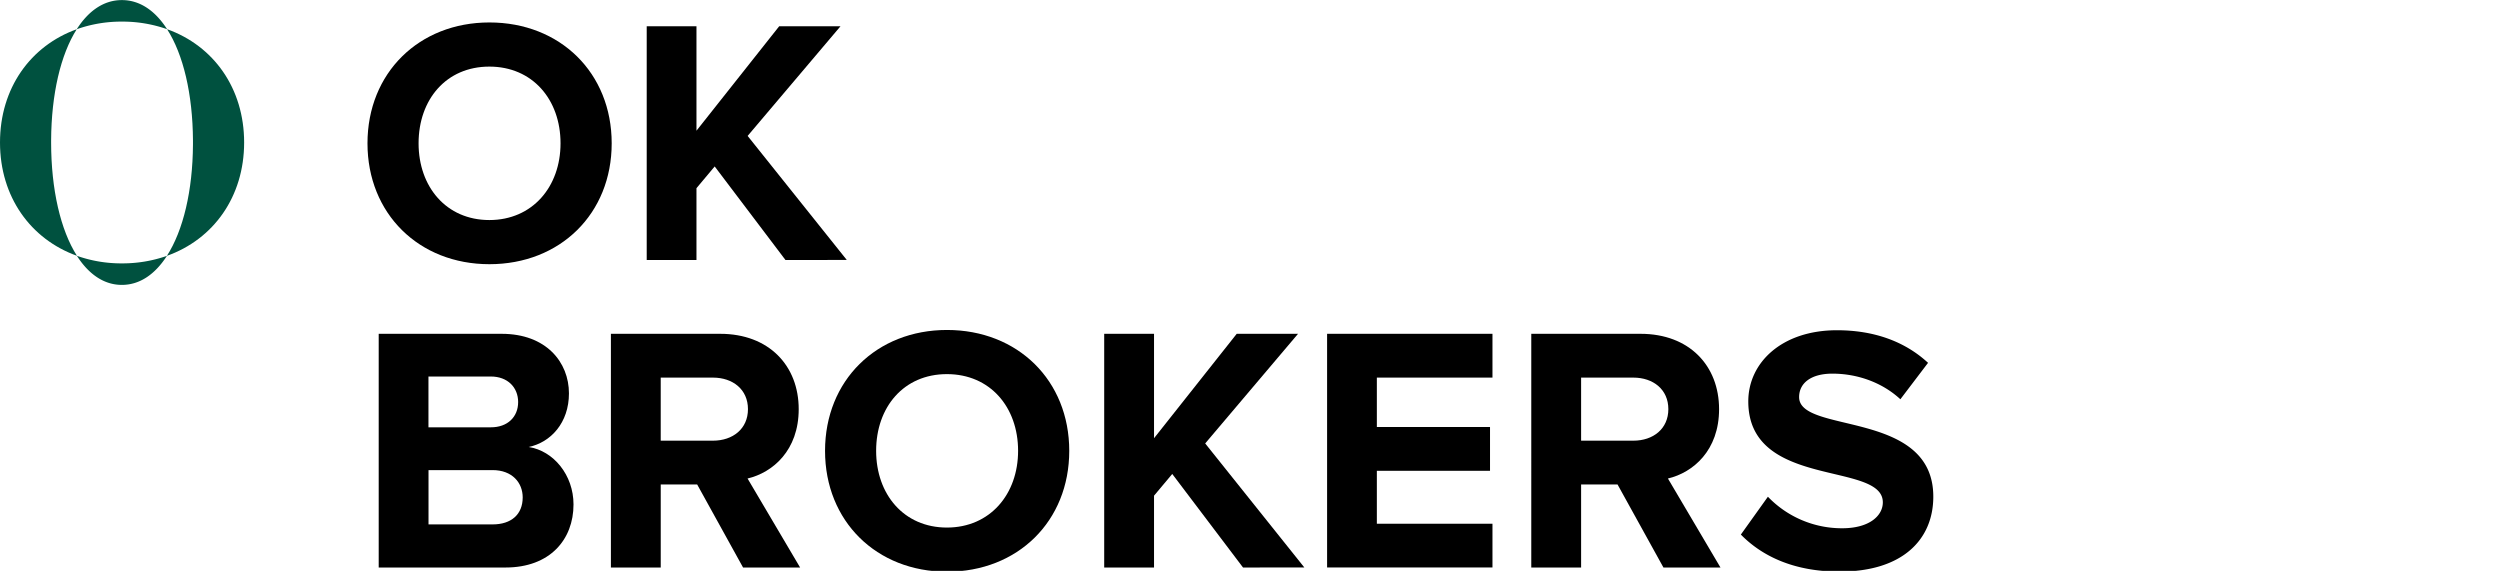
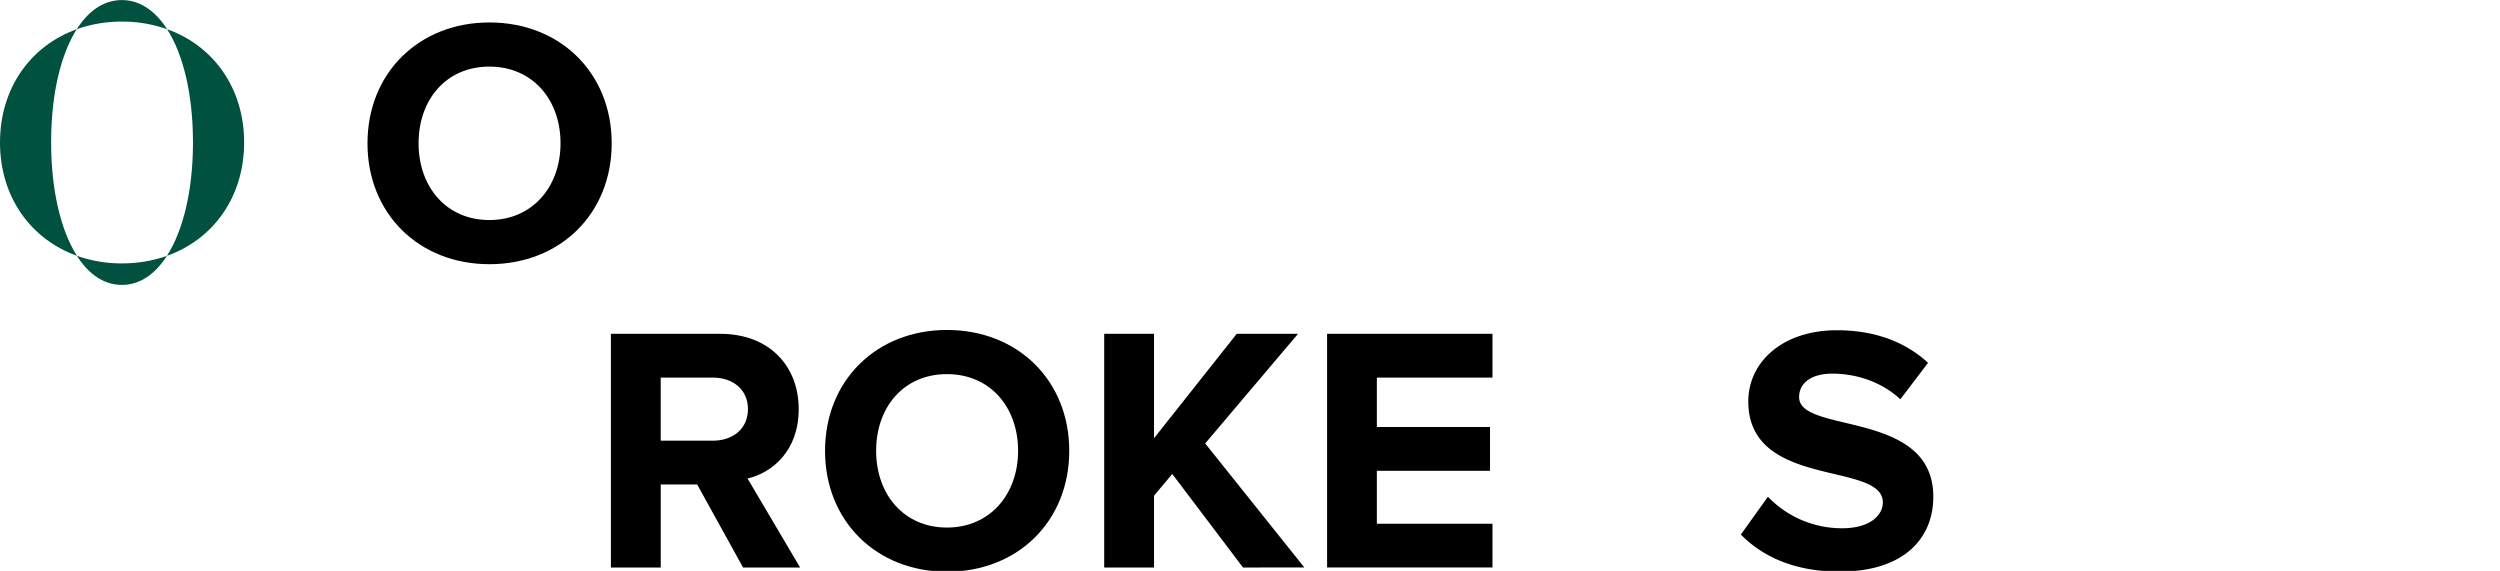
<svg xmlns="http://www.w3.org/2000/svg" id="Vrstva_1" data-name="Vrstva 1" viewBox="0 0 1756 401">
  <path d="M258.12,100.67c0-49.46,36.18-84.9,85.64-84.9,49.71,0,85.89,35.44,85.89,84.9s-36.18,84.9-85.89,84.9C294.29,185.57,258.12,150.13,258.12,100.67Zm135.6,0c0-30.76-19.69-53.89-50-53.89s-49.71,23.13-49.71,53.89c0,30.52,19.44,53.89,49.71,53.89S393.72,131.18,393.72,100.67Z" />
-   <path d="M551.71,182.62,502,116.91l-12.8,15.26v50.45H454.25V18.47H489.2V91.81l58.08-73.34h43.07l-65.21,77,69.64,87.12Z" />
-   <path d="M266,398.62V234.47h86.38c31.25,0,47.25,19.93,47.25,41.84,0,20.67-12.8,34.45-28.3,37.65,17.47,2.71,31.5,19.69,31.5,40.36,0,24.61-16.49,44.3-47.74,44.3Zm97.95-116.16c0-10.34-7.38-18-19.2-18h-43.8v35.68h43.8C356.56,300.18,363.94,292.8,363.94,282.46Zm3.2,66.94c0-10.34-7.38-19.2-21.16-19.2h-45v38.14h45C359.26,368.35,367.14,361.21,367.14,349.4Z" />
  <path d="M521.93,398.62,489.69,340.3H464.1v58.32h-35V234.47h76.78c34.21,0,55.13,22.39,55.13,52.91,0,29-18.21,44.54-35.93,48.73L562,398.62Zm3.44-111.24c0-13.78-10.58-22.15-24.61-22.15H464.09v44.3h36.67C514.79,309.53,525.37,301.16,525.37,287.38Z" />
  <path d="M579.51,316.67c0-49.46,36.18-84.9,85.64-84.9,49.71,0,85.89,35.44,85.89,84.9s-36.18,84.9-85.89,84.9C615.68,401.57,579.51,366.13,579.51,316.67Zm135.6,0c0-30.76-19.69-53.89-50-53.89s-49.71,23.13-49.71,53.89c0,30.52,19.44,53.89,49.71,53.89S715.11,347.18,715.11,316.67Z" />
  <path d="M873.1,398.62l-49.71-65.71-12.8,15.26v50.45h-35V234.47h35v73.34l58.08-73.34h43.07l-65.21,77,69.64,87.12Z" />
  <path d="M932.15,398.62V234.47h116.16v30.76H967.1v34.7h79.49v30.76H967.1v37.16h81.21v30.76H932.15Z" />
-   <path d="M1168.4,398.62l-32.24-58.32h-25.59v58.32h-35V234.47h76.78c34.21,0,55.13,22.39,55.13,52.91,0,29-18.21,44.54-35.93,48.73l36.91,62.51Zm3.45-111.24c0-13.78-10.58-22.15-24.61-22.15h-36.67v44.3h36.67C1161.26,309.53,1171.85,301.16,1171.85,287.38Z" />
  <path d="M1222.78,375.48l19-26.58a72,72,0,0,0,52.17,22.15c19.2,0,28.55-8.86,28.55-18.21,0-29-94.5-9.11-94.5-70.88,0-27.32,23.63-50,62.26-50,26.09,0,47.74,7.88,64,22.89l-19.44,25.59c-13.29-12.3-31-18-47.74-18-15,0-23.38,6.64-23.38,16.49,0,26.09,94.25,8.61,94.25,69.89,0,30-21.41,52.66-65.71,52.66C1260.68,401.57,1238,391,1222.78,375.48Z" />
  <path d="M117.36,20.5c32.63,11.65,54.12,41.44,54.12,79.58s-21.55,68-54.24,79.62c11.44-17.77,18.12-45.75,18.3-78.2,0-.47,0-.94,0-1.42s0-1,0-1.44C135.36,66.06,128.73,38.2,117.36,20.5Z" fill="#00513f" />
  <path d="M117.36,20.5A94.22,94.22,0,0,0,85.6,15.18a93.45,93.45,0,0,0-31.69,5.35C62.15,7.58,72.93.06,85.6.06S109.07,7.57,117.36,20.5Z" fill="#00513f" />
  <path d="M85.6,185a94.35,94.35,0,0,0,31.64-5.28c-8.27,12.87-19,20.39-31.64,20.39S62.26,192.56,54,179.68A93.58,93.58,0,0,0,85.6,185Z" fill="#00513f" />
  <path d="M53.91,20.53c-11.29,17.71-17.84,45.55-18,78.11,0,.48,0,1,0,1.44,0,33,6.62,61.57,18.14,79.6C21.48,168,0,138.23,0,100.08S21.43,32.19,53.91,20.53Z" fill="#00513f" />
</svg>